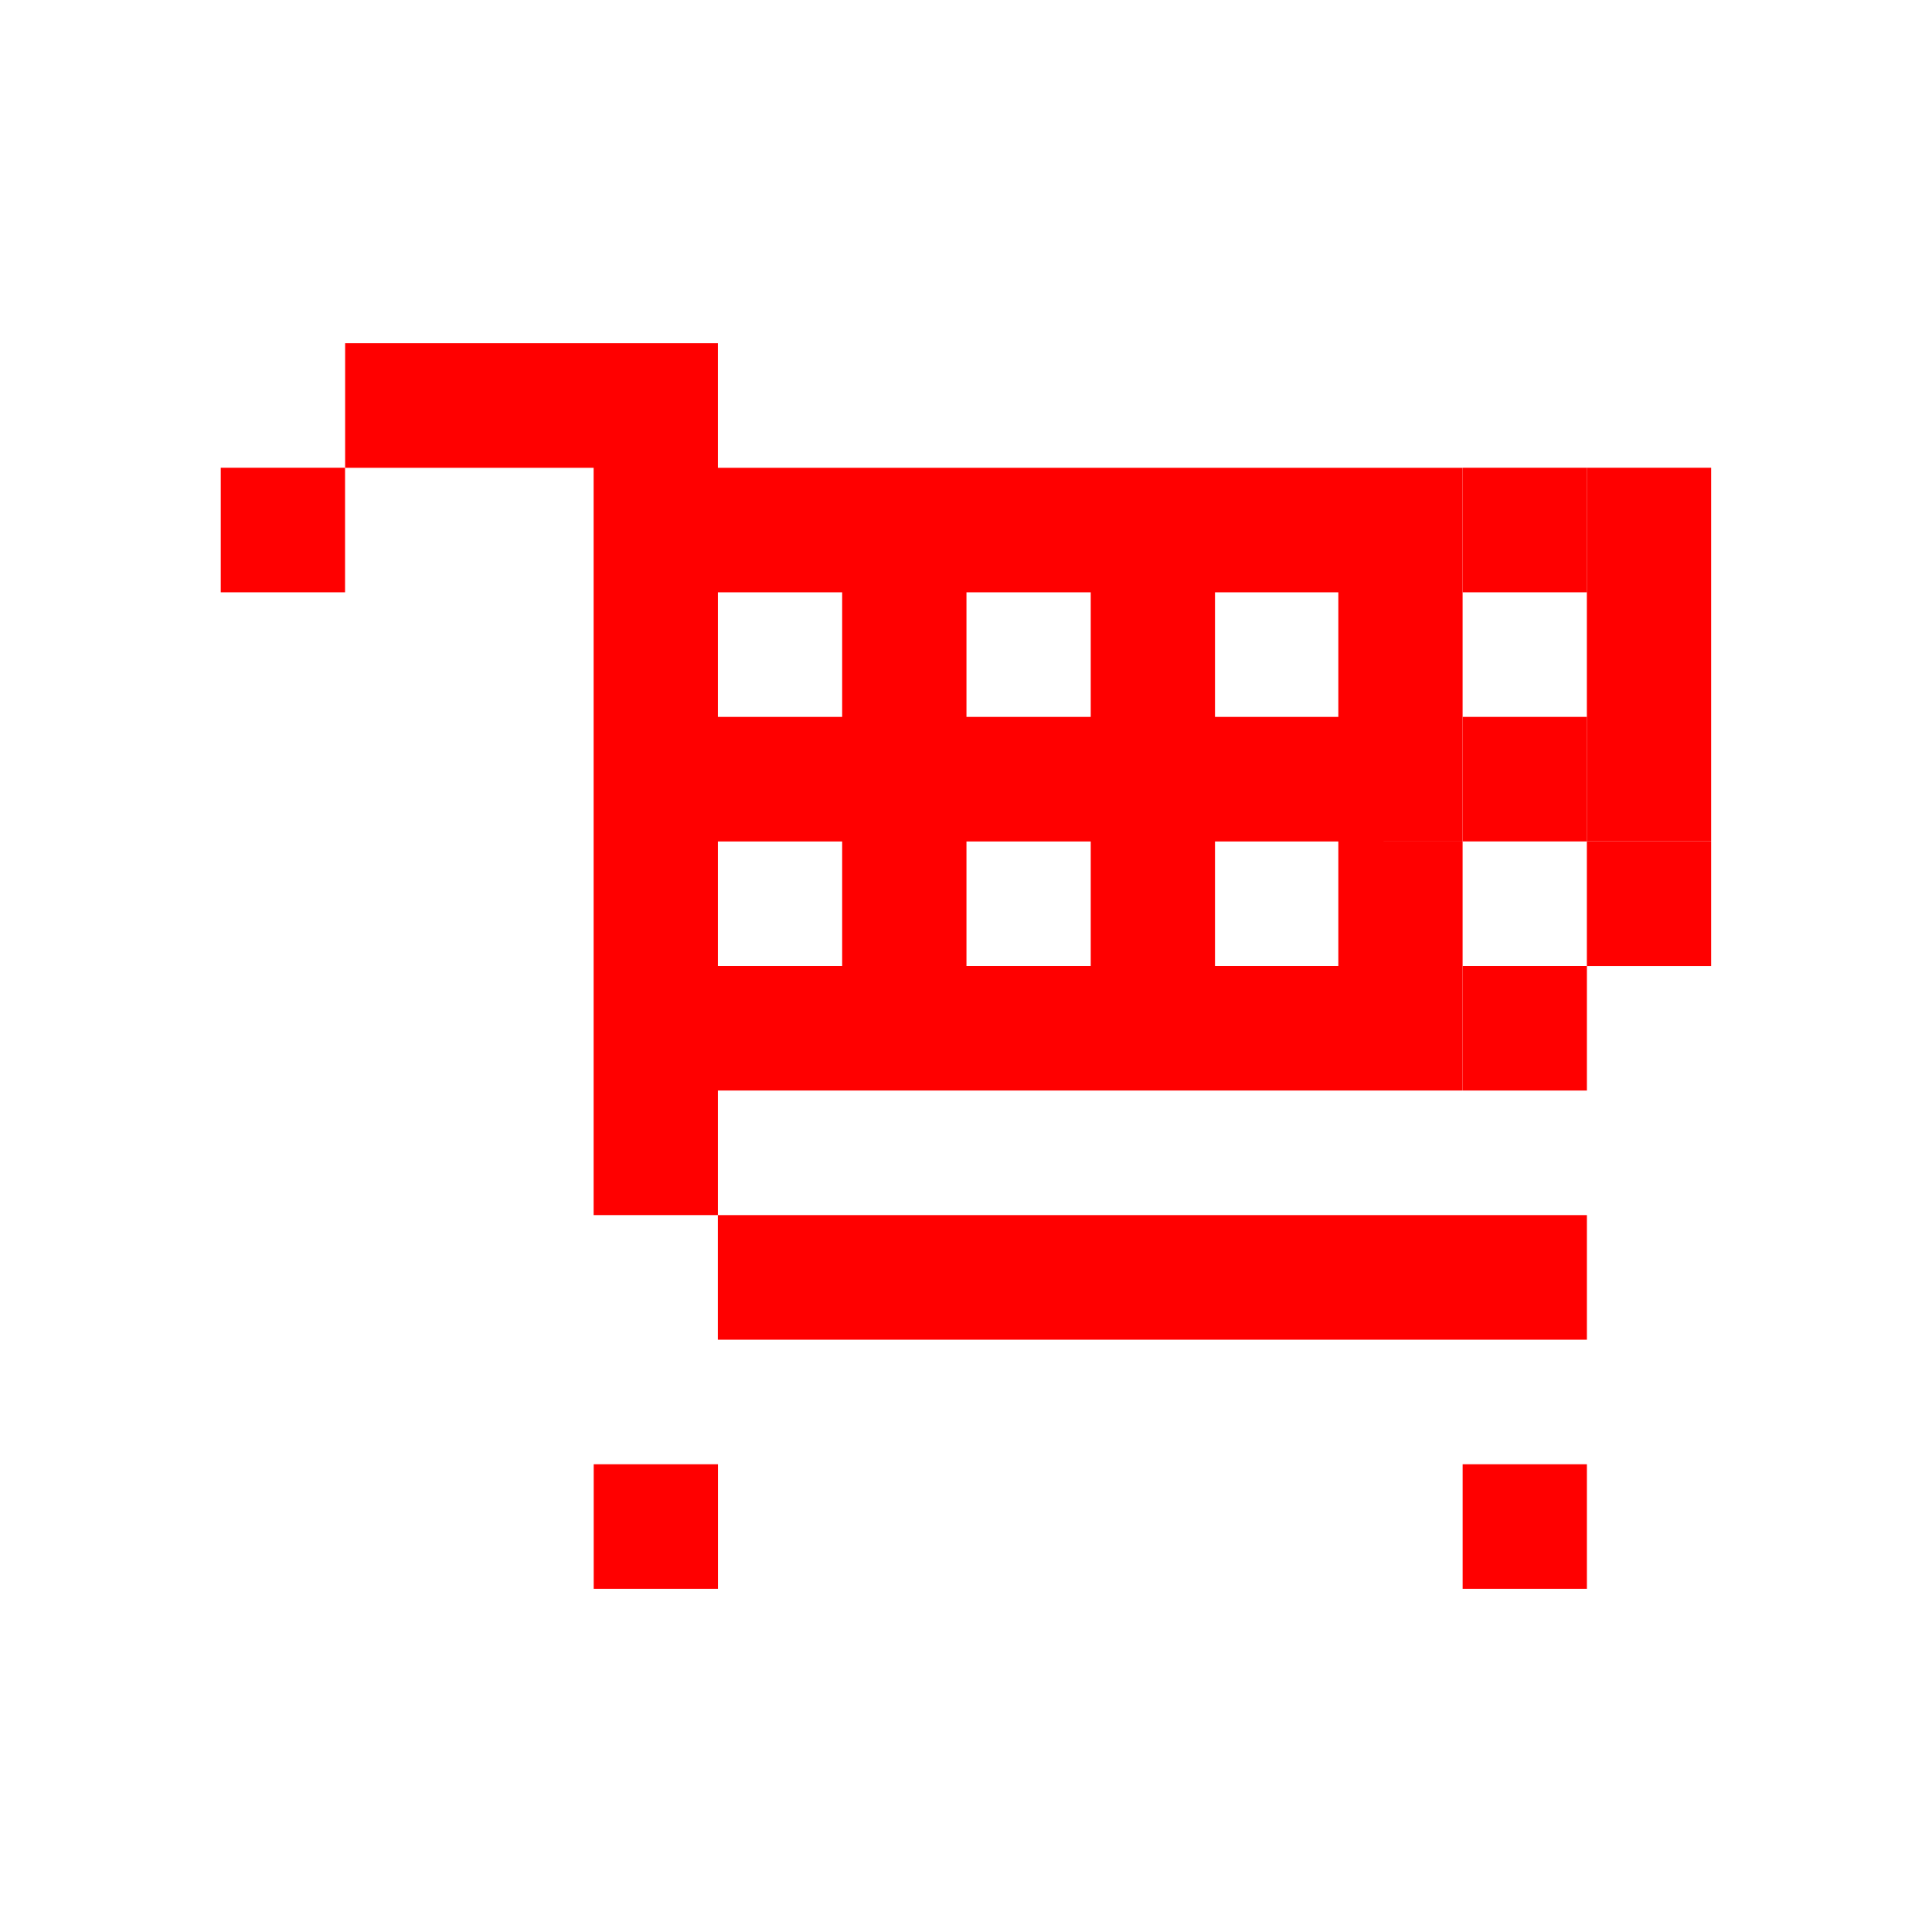
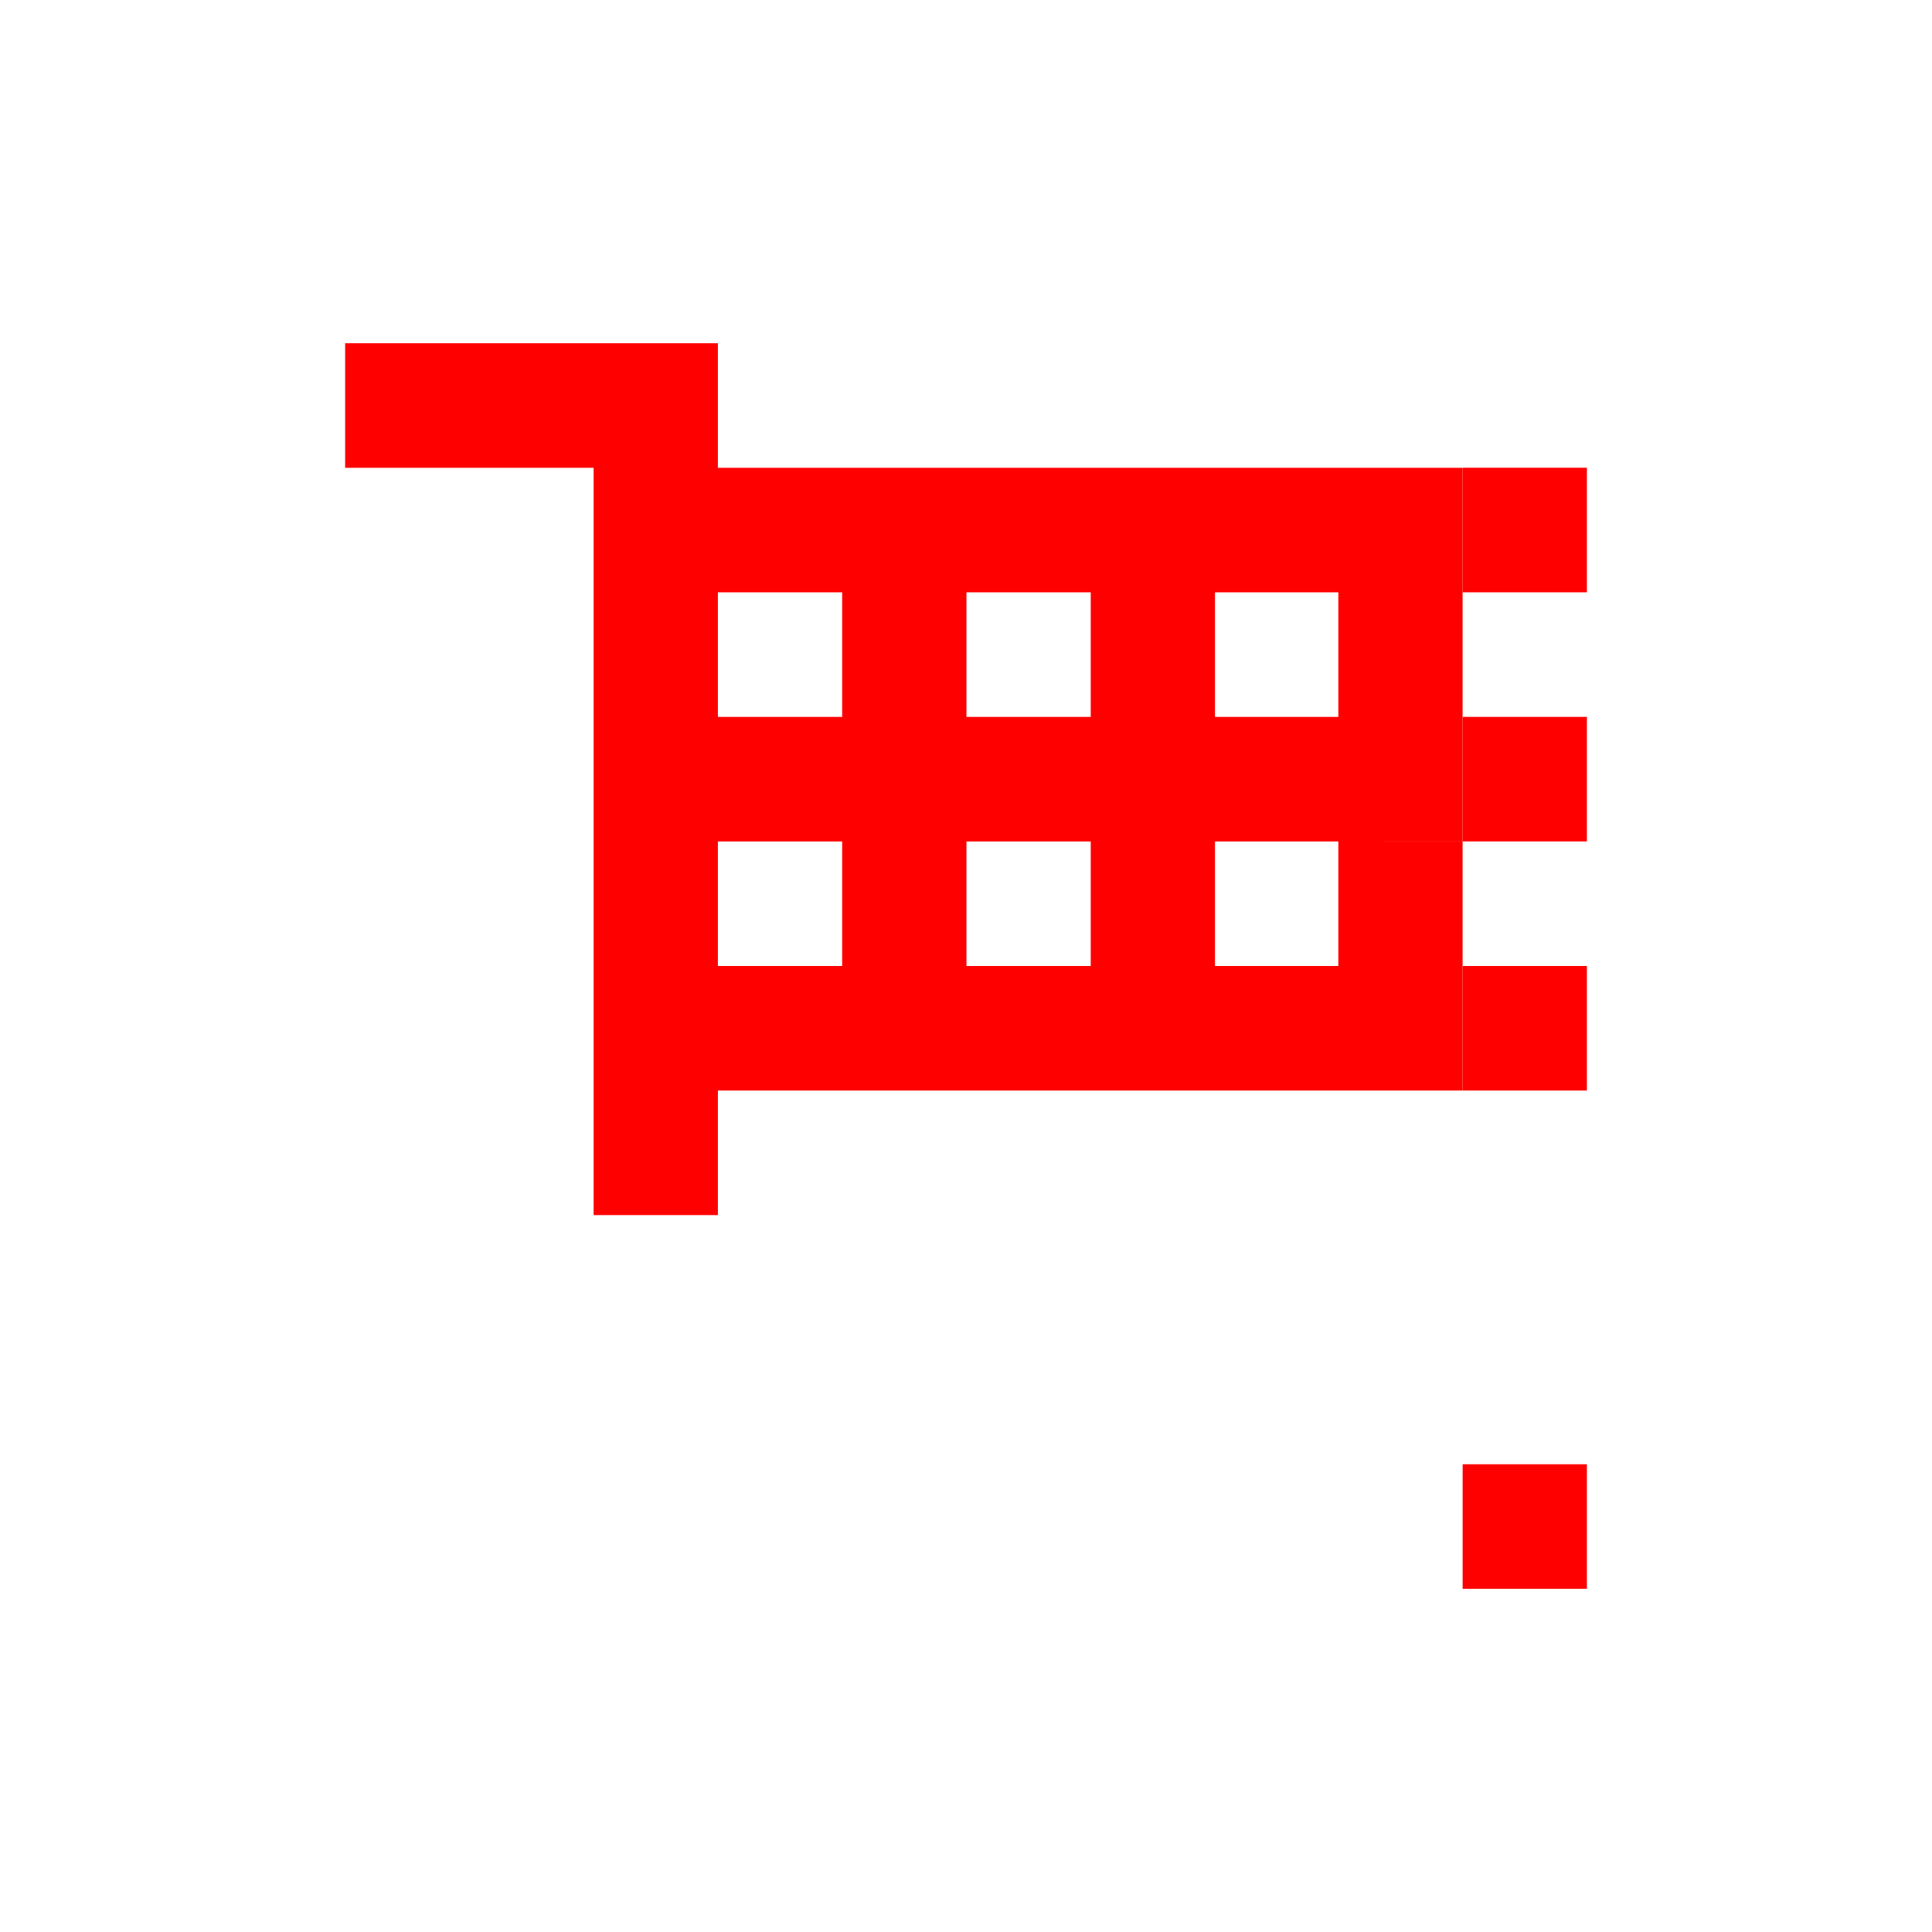
<svg xmlns="http://www.w3.org/2000/svg" fill="none" viewBox="0 0 50 50" height="50" width="50">
-   <path fill="#FF0000" d="M8.93 12.105H5.713V15.329H8.93V12.105Z" />
  <path fill="#FF0000" d="M41.069 25H37.853V28.223H41.069V25Z" />
  <path fill="#FF0000" d="M18.579 8.883H8.932V12.106H15.363V31.447H18.579V28.223H37.852V21.777H34.66L37.852 21.776V12.106H18.579V8.883ZM21.795 25H18.579V21.777H21.795V25ZM31.444 15.329H34.636V18.554H31.444V15.329ZM31.444 21.777H34.636V25H31.444V21.777ZM25.012 15.329H28.228V18.554H25.012V15.329ZM25.012 21.777H28.228V25H25.012V21.777ZM21.795 15.329V18.554H18.579V15.329H21.795Z" />
  <path fill="#FF0000" d="M41.069 12.105H37.853V15.329H41.069V12.105Z" />
  <path fill="#FF0000" d="M41.069 18.553H37.853V21.776H41.069V18.553Z" />
-   <path fill="#FF0000" d="M44.284 21.777H41.068V25.001H44.284V21.777Z" />
-   <path fill="#FF0000" d="M44.284 12.105H41.068V21.775H44.284V12.105Z" />
-   <path fill="#FF0000" d="M41.069 31.447H18.578V34.671H41.069V31.447Z" />
-   <path fill="#FF0000" d="M18.581 37.895H15.365V41.118H18.581V37.895Z" />
  <path fill="#FF0000" d="M41.069 37.895H37.853V41.118H41.069V37.895Z" />
</svg>